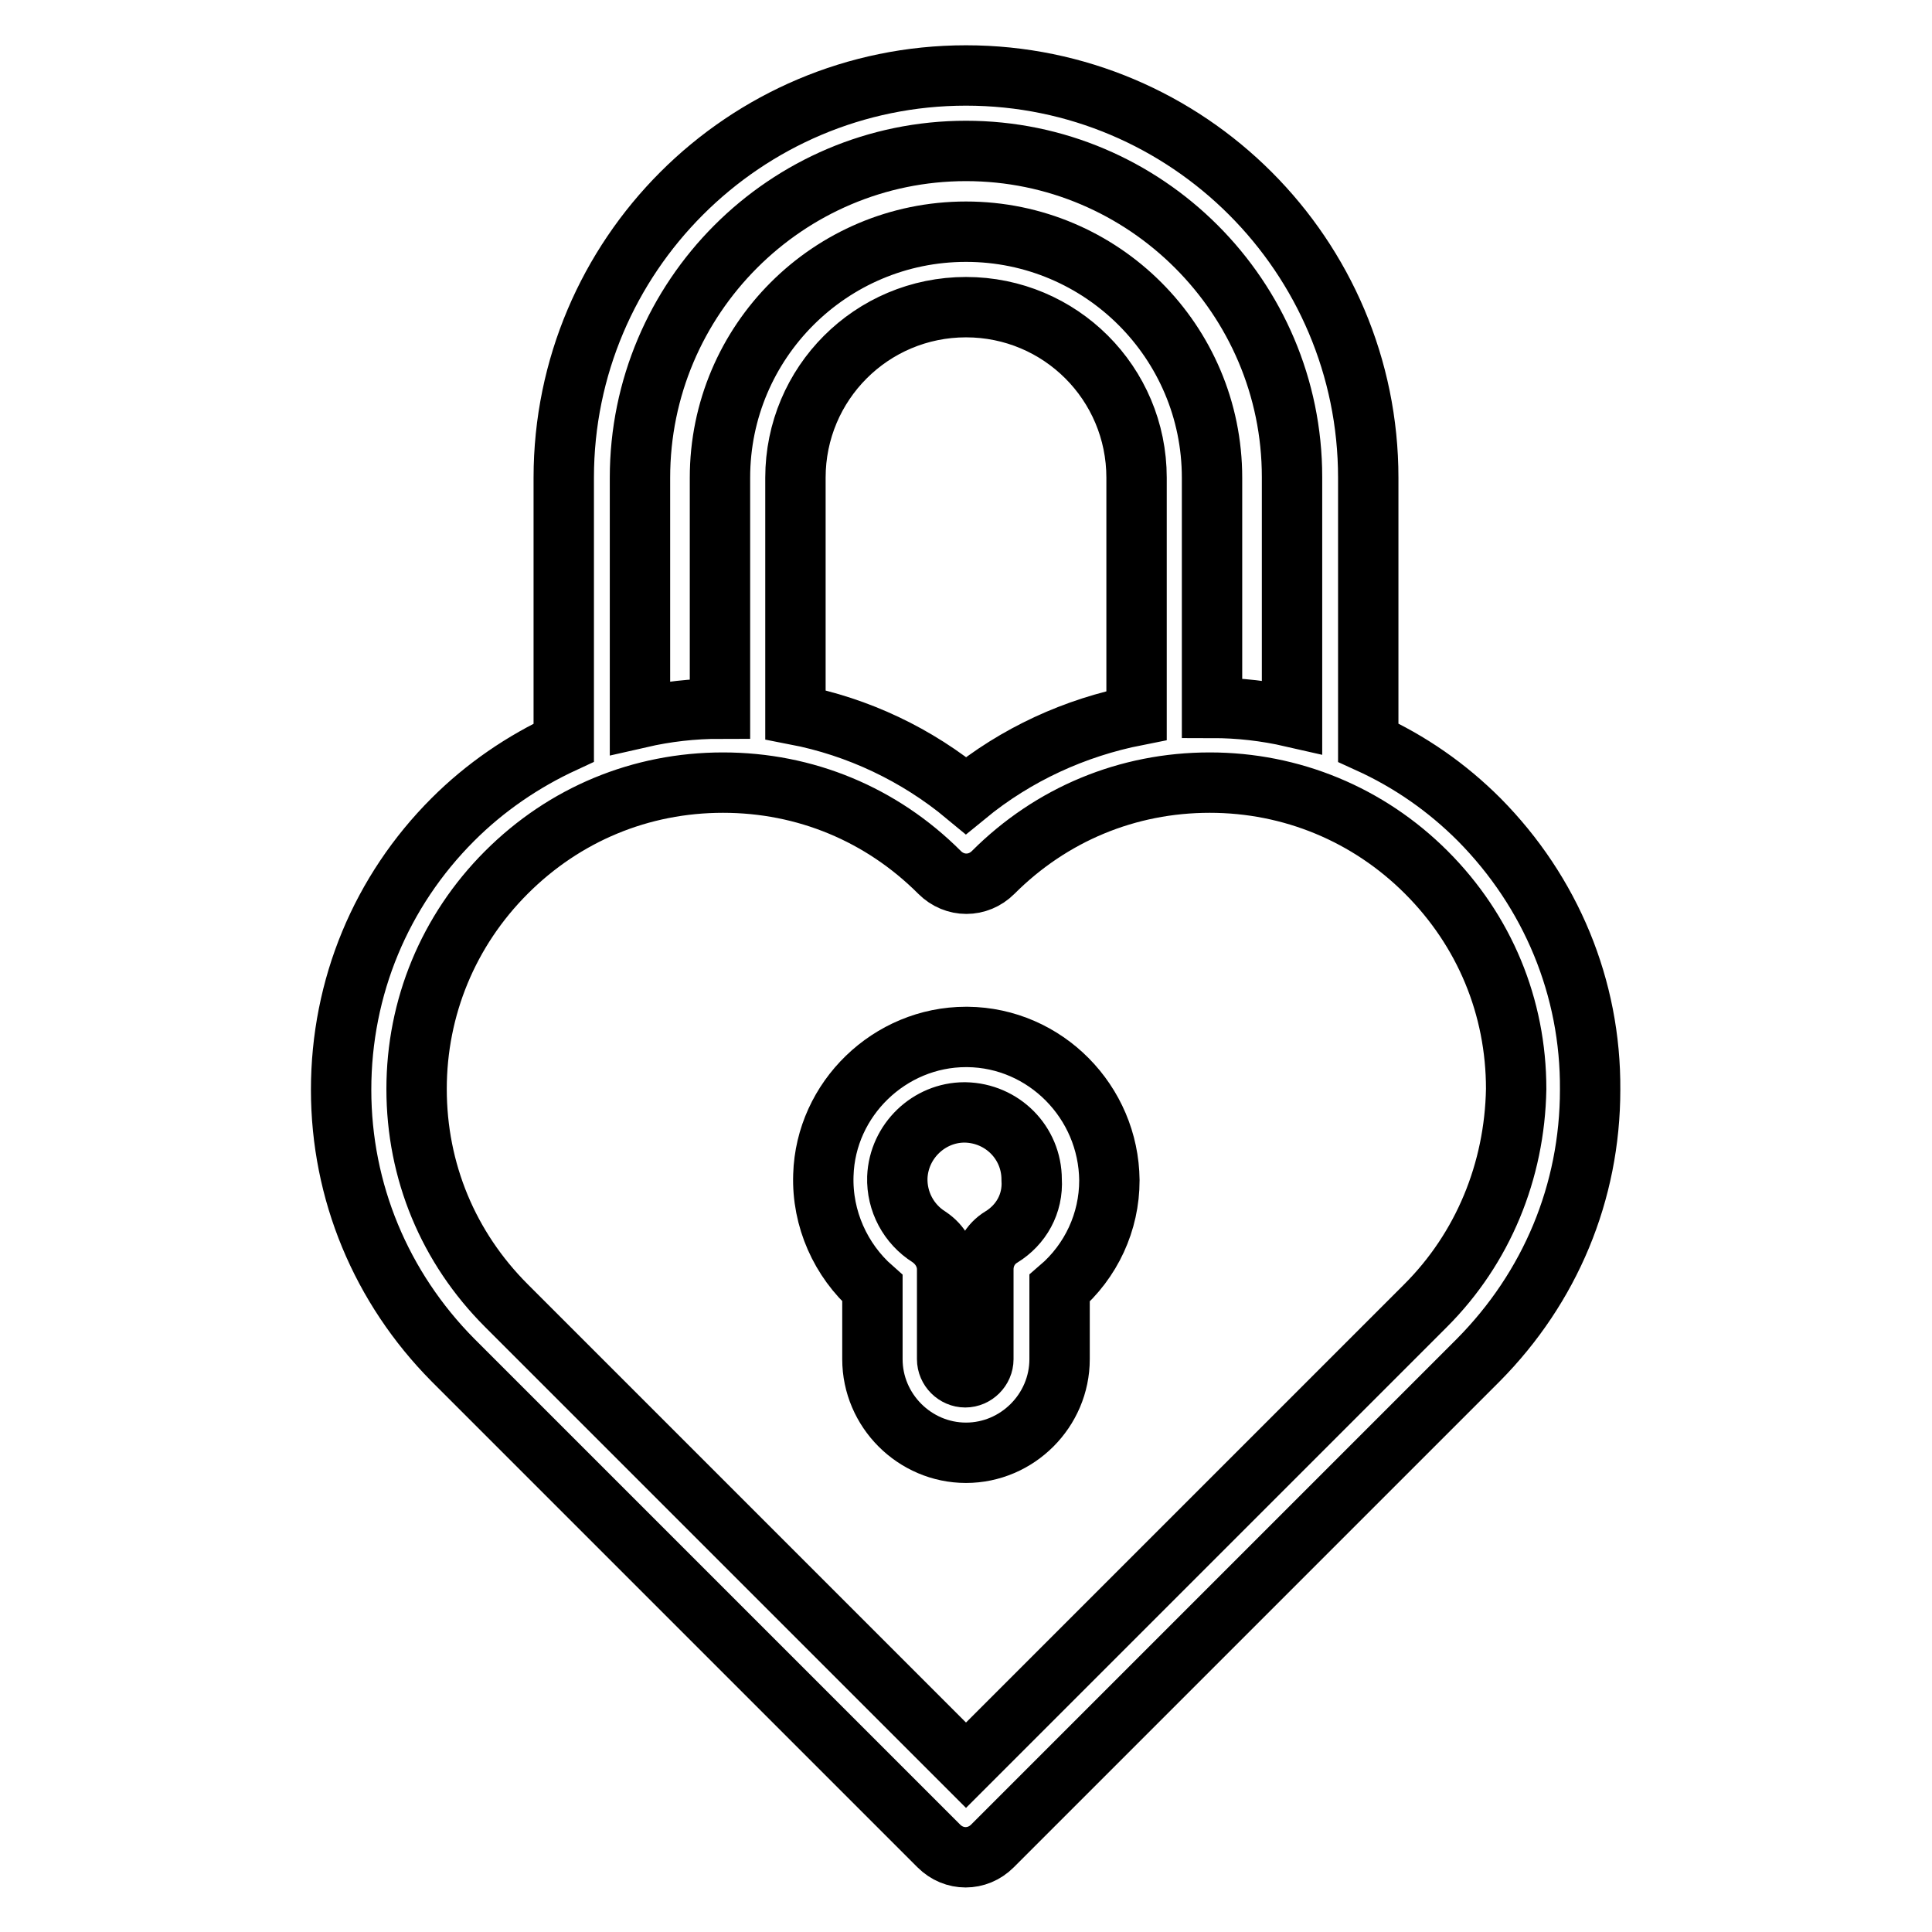
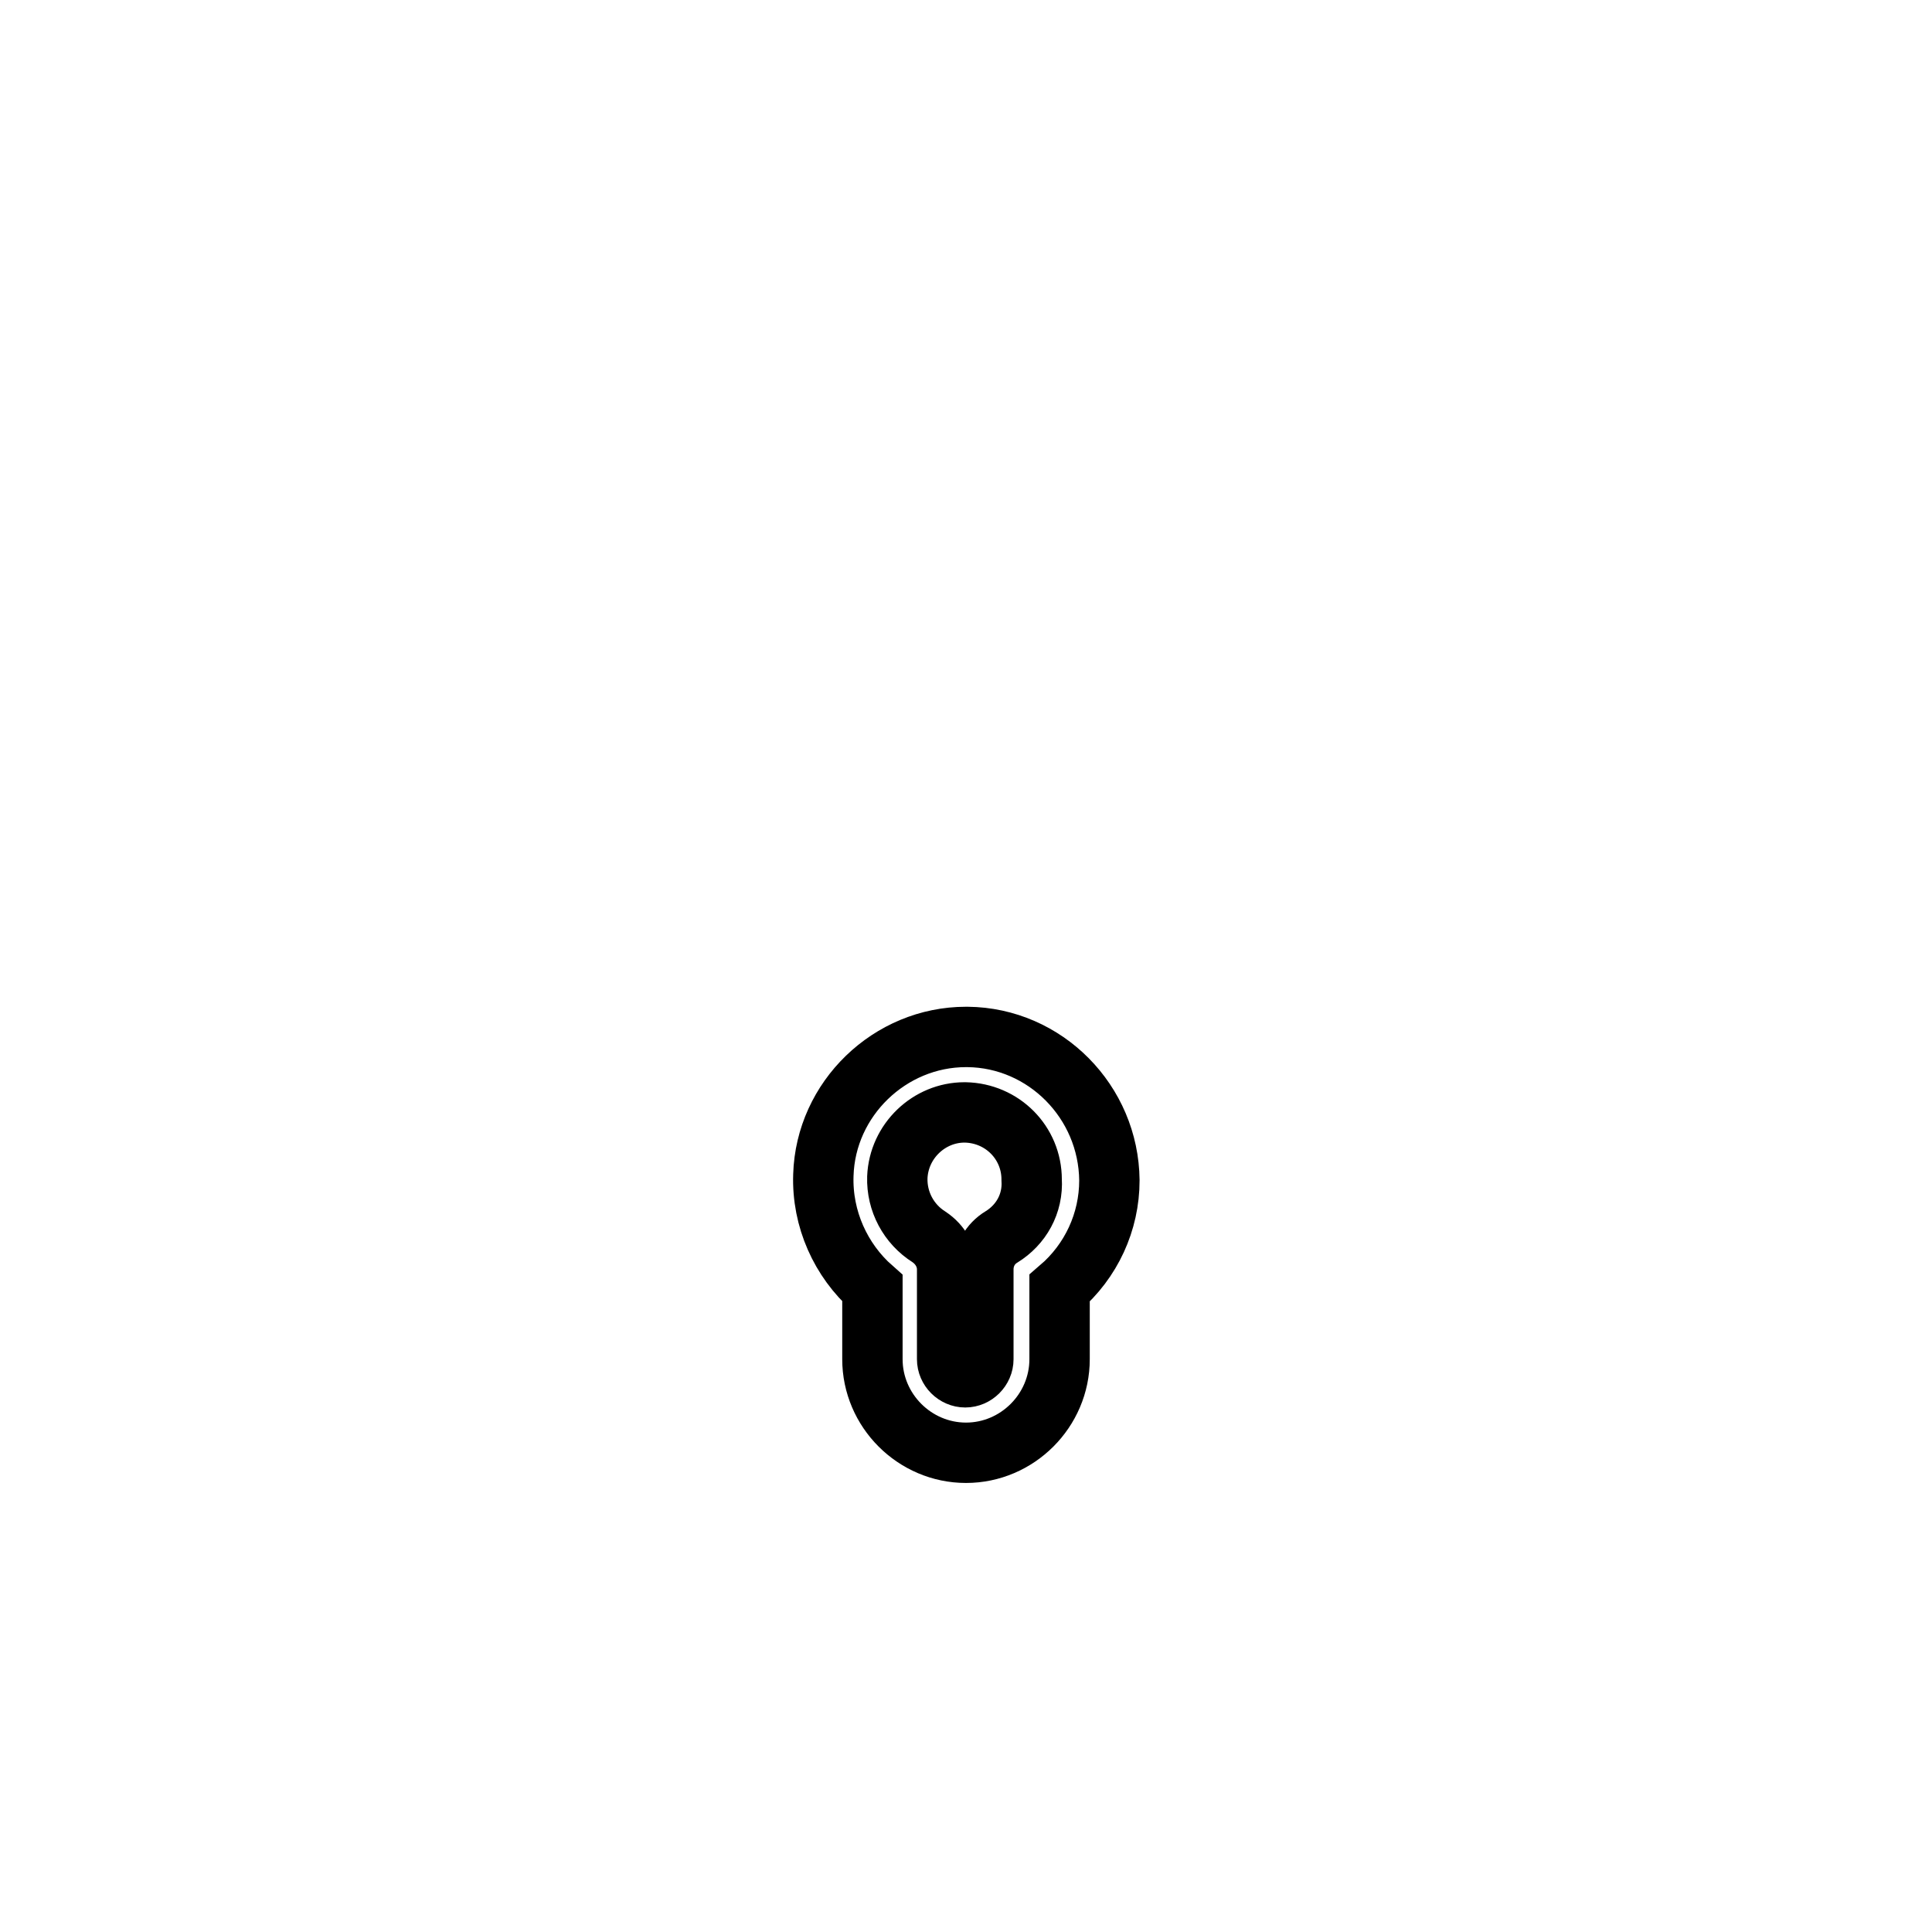
<svg xmlns="http://www.w3.org/2000/svg" version="1.1" x="0px" y="0px" viewBox="0 0 256 256" enable-background="new 0 0 256 256" xml:space="preserve">
  <g>
-     <path stroke-width="8" fill-opacity="0" stroke="#000000" d="M196,108.6c-4.3-4.3-9.2-7.7-14.7-10.2V63.3c0-29.4-23.9-53.3-53.3-53.3S74.7,33.9,74.7,63.3v35.1 c-5.4,2.5-10.4,5.9-14.7,10.2c-9.5,9.5-14.8,22.2-14.8,35.8c0,13.5,5.3,26.2,14.8,35.8l64.4,64.4c2,2,5.1,2,7.1,0l64.4-64.4 c9.5-9.6,14.8-22.2,14.8-35.8C210.8,130.9,205.5,118.2,196,108.6L196,108.6z M84.8,63.3C84.8,39.4,104.2,20,128,20 c23.8,0,43.2,19.4,43.2,43.2V95c-3.5-0.8-7-1.2-10.6-1.2V63.3c0-18-14.6-32.6-32.6-32.6c-18,0-32.6,14.6-32.6,32.6v30.6 c-3.6,0-7.1,0.4-10.6,1.2C84.8,95,84.8,63.3,84.8,63.3z M150.6,94.8c-8.1,1.6-15.9,5.1-22.6,10.6c-6.5-5.4-14.3-9.1-22.6-10.7V63.3 c0-12.5,10.1-22.6,22.6-22.6s22.6,10.1,22.6,22.6V94.8z M188.9,173L128,233.9L67.1,173c-7.7-7.7-11.9-17.8-11.9-28.7 c0-10.8,4.2-21,11.9-28.7c7.7-7.7,17.8-11.9,28.7-11.9s21,4.2,28.7,11.9c2,2,5.1,2,7.1,0c7.7-7.7,17.8-11.9,28.7-11.9 c10.8,0,21,4.2,28.7,11.9c7.7,7.7,11.9,17.8,11.9,28.7C200.7,155.2,196.5,165.4,188.9,173L188.9,173z" />
    <path stroke-width="8" fill-opacity="0" stroke="#000000" d="M128.2,137.4H128c-10.1,0-18.6,8.2-18.9,18.3c-0.2,5.8,2.3,11.3,6.5,15v9.4c0,6.8,5.6,12.4,12.4,12.4 c6.8,0,12.4-5.6,12.4-12.4v-9.4c4.2-3.6,6.6-8.8,6.6-14.3C146.9,146,138.5,137.5,128.2,137.4L128.2,137.4z M132.7,163.9 c-1.5,0.9-2.4,2.5-2.4,4.3v11.9c0,1.3-1.1,2.4-2.4,2.4c-1.3,0-2.4-1.1-2.4-2.4v-11.9c0-1.7-0.9-3.3-2.4-4.3 c-2.7-1.7-4.3-4.7-4.2-7.9c0.2-4.8,4.2-8.6,8.9-8.6h0.1c4.9,0.1,8.8,4,8.8,8.9C136.9,159.5,135.3,162.3,132.7,163.9z" />
  </g>
</svg>